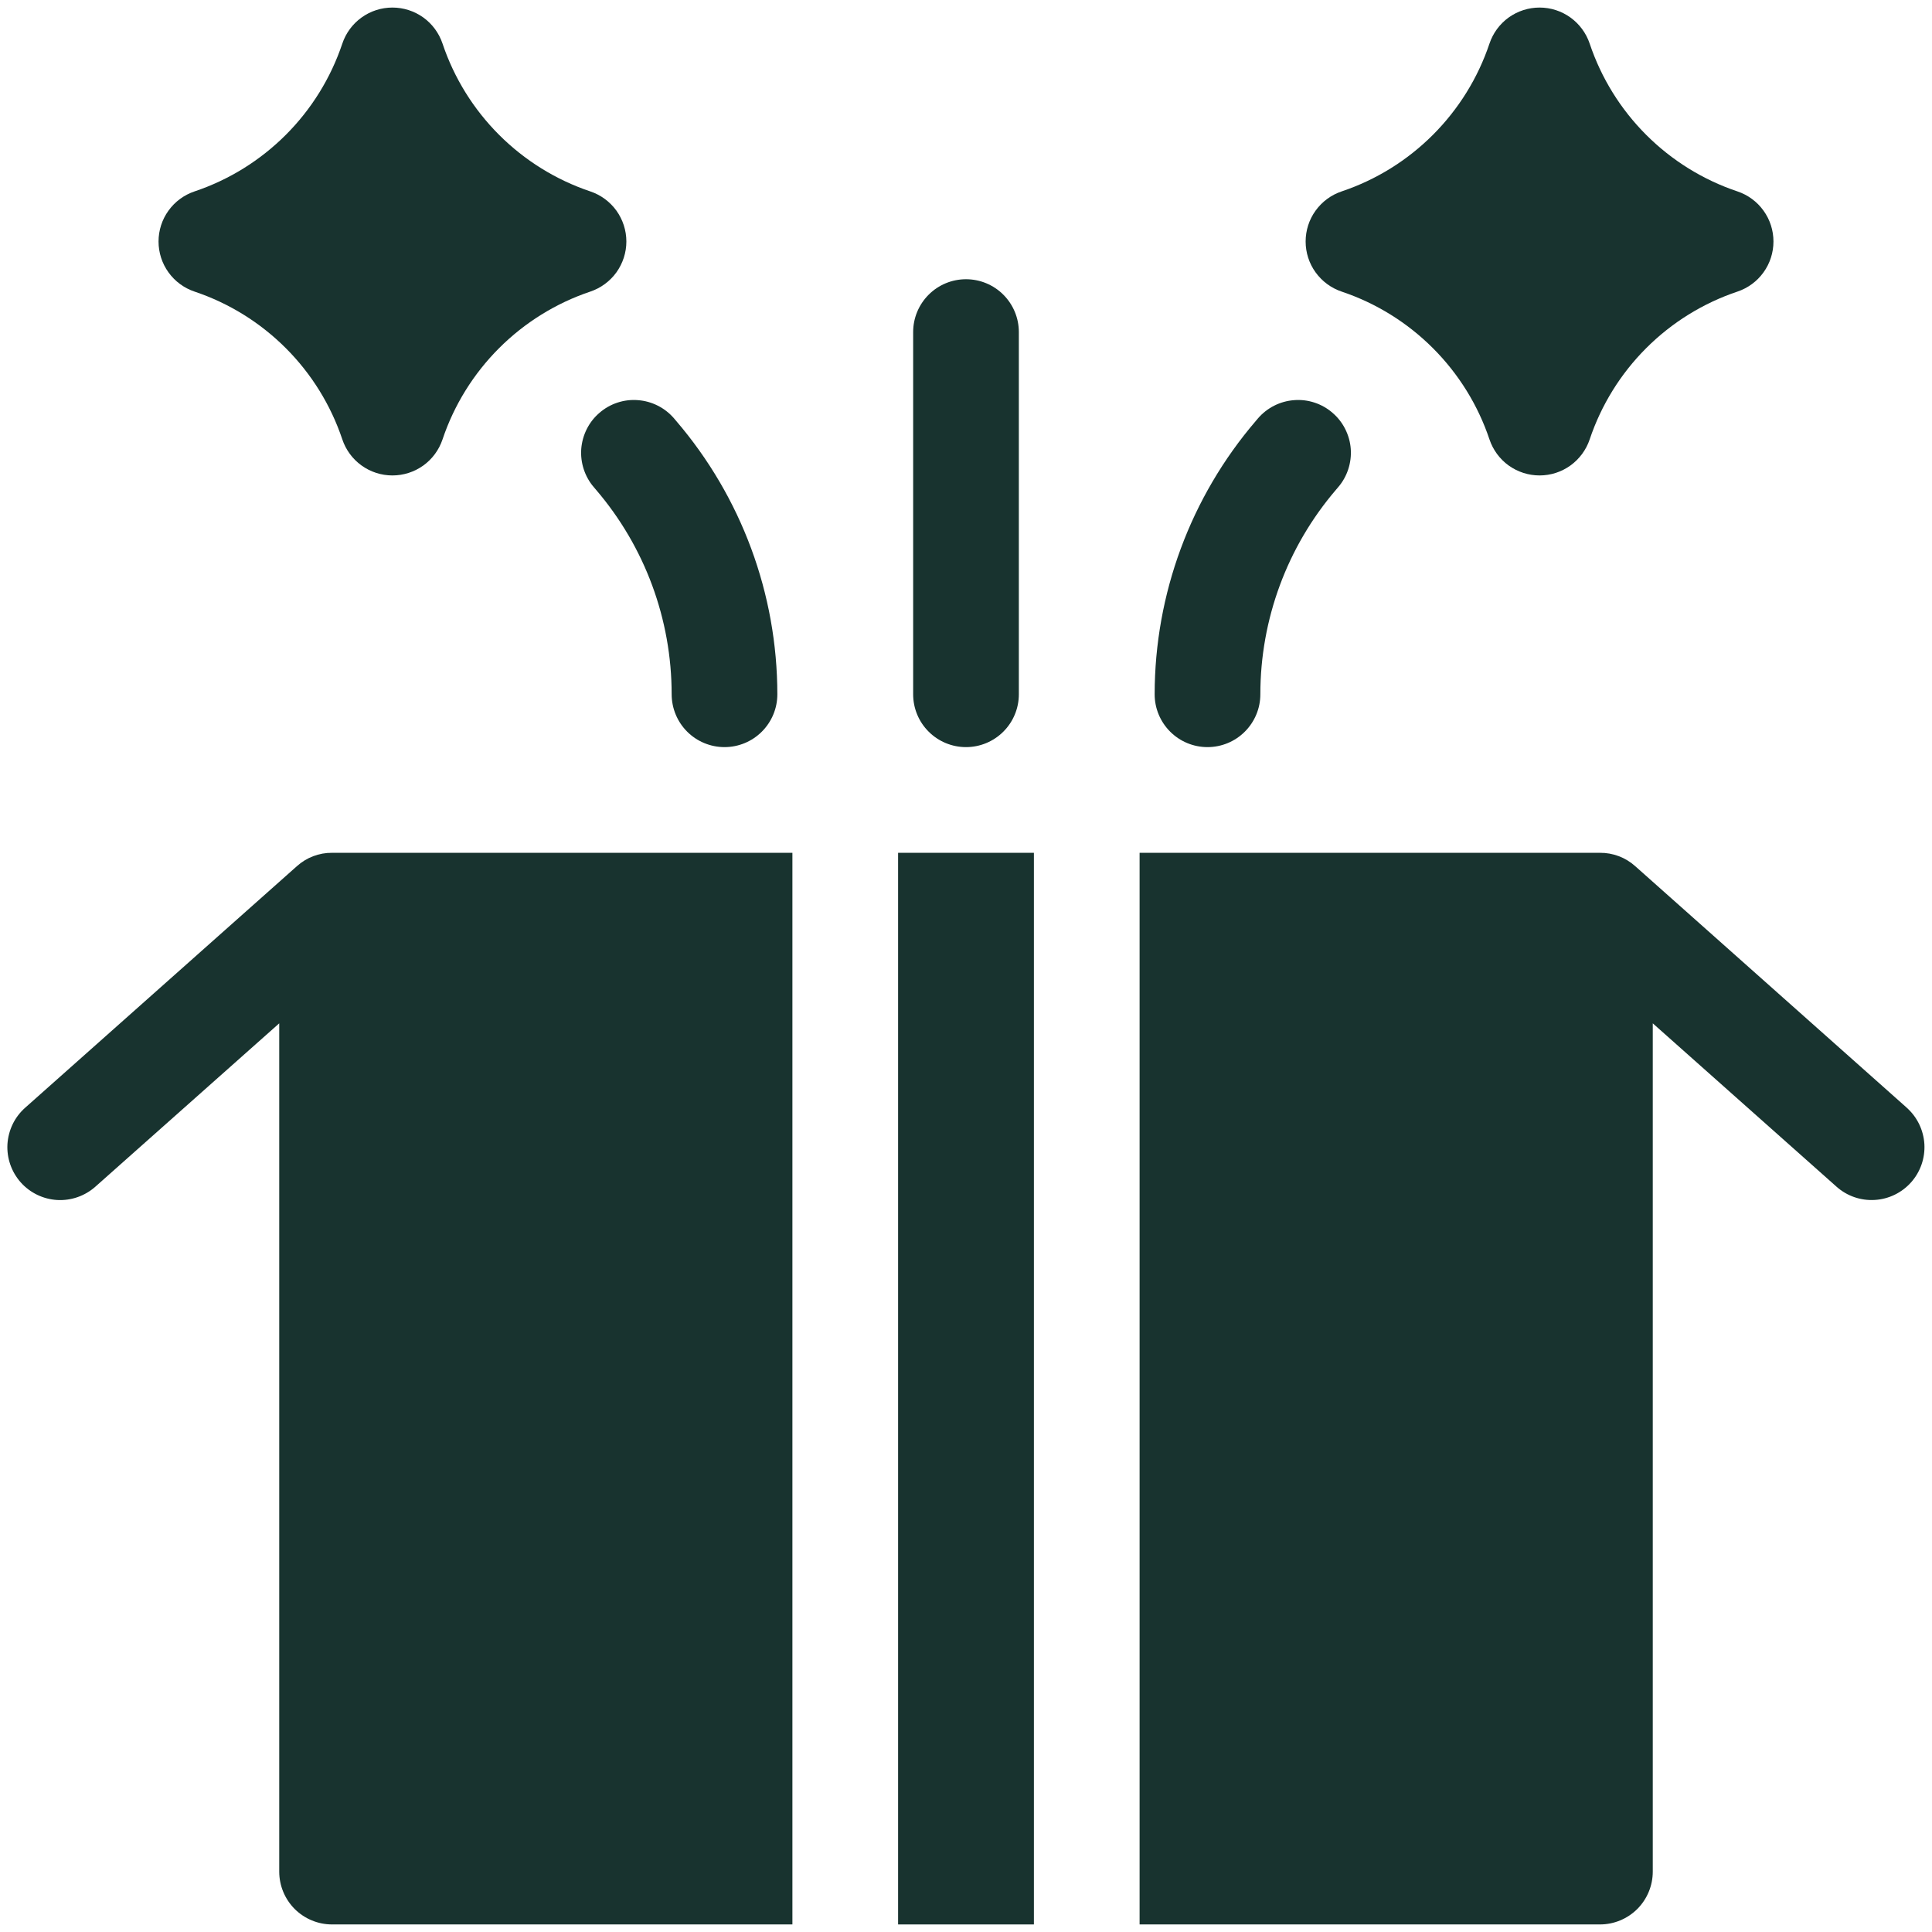
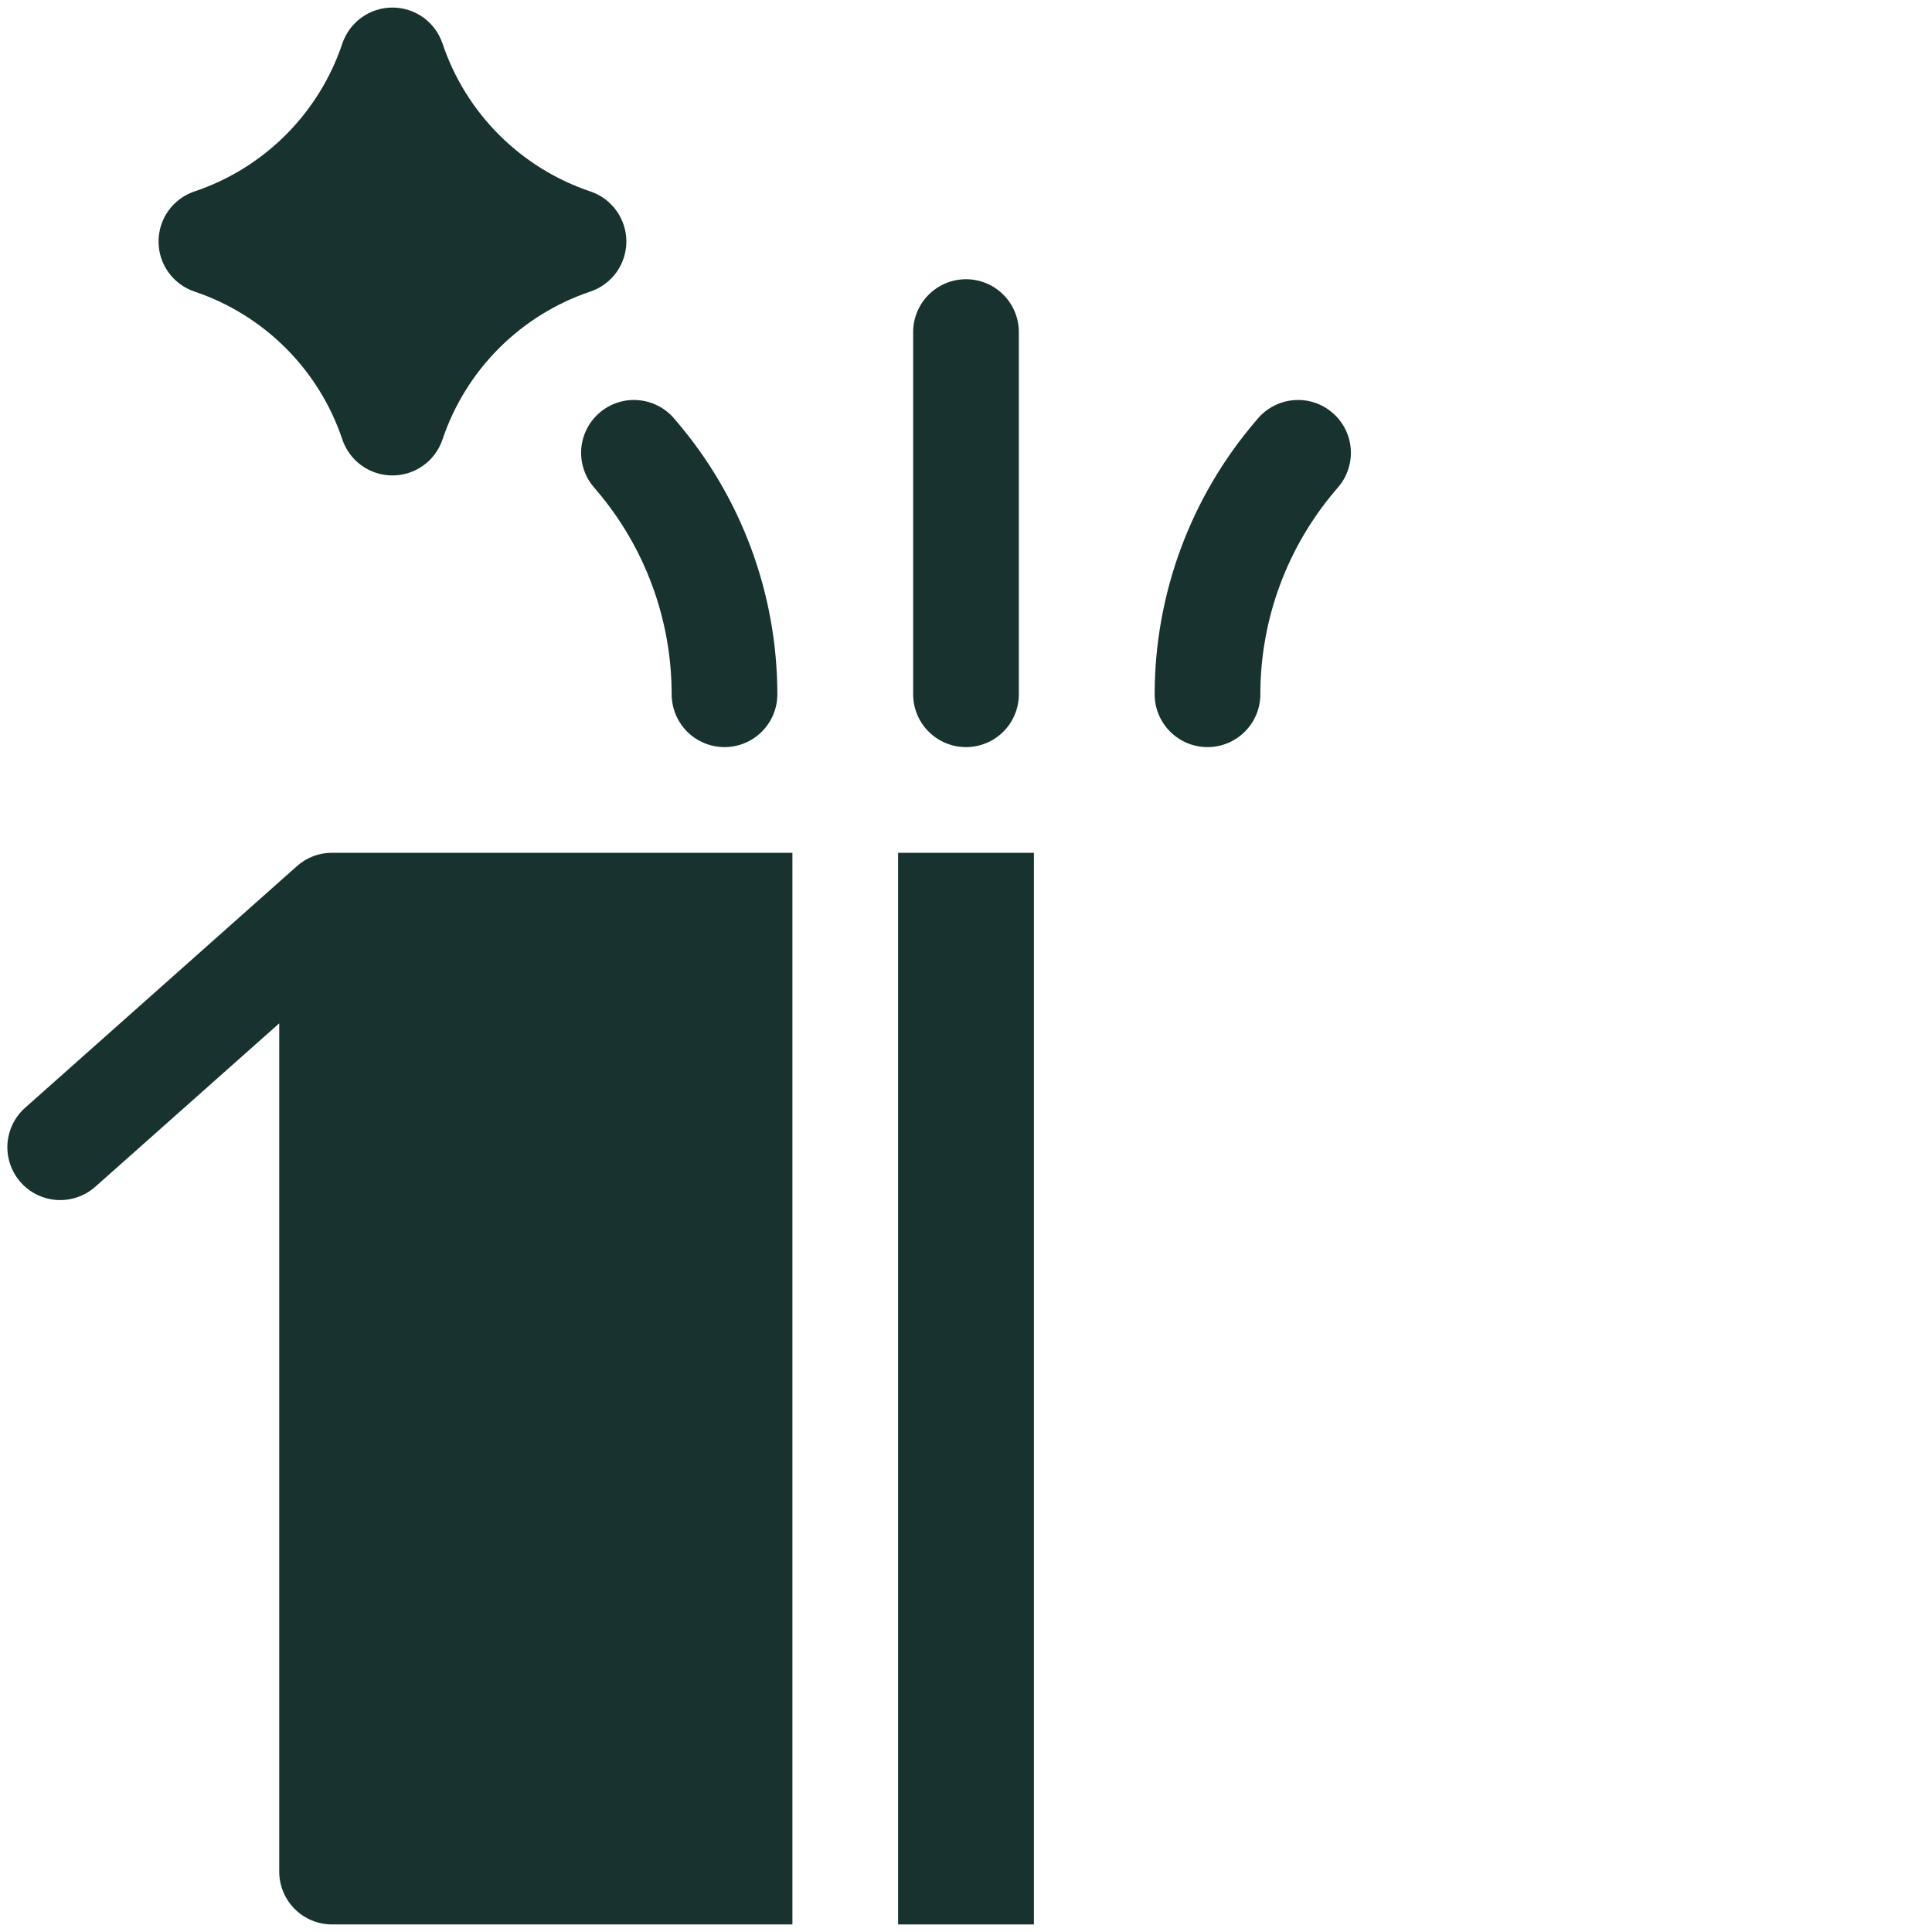
<svg xmlns="http://www.w3.org/2000/svg" width="34" height="34" viewBox="0 0 34 34" fill="none">
  <g clip-path="url(#clip0_1252_2610)">
    <path d="M17 4.914C16.753 4.914 16.517 5.012 16.343 5.186C16.168 5.361 16.07 5.597 16.07 5.844V12.219C16.07 12.465 16.168 12.702 16.343 12.876C16.517 13.05 16.753 13.148 17 13.148C17.247 13.148 17.483 13.05 17.657 12.876C17.832 12.702 17.93 12.465 17.93 12.219V5.844C17.93 5.597 17.832 5.361 17.657 5.186C17.483 5.012 17.247 4.914 17 4.914Z" fill="#18332F" />
    <path d="M22.18 12.219C22.18 10.898 22.652 9.622 23.511 8.619L23.549 8.574C23.629 8.482 23.689 8.374 23.727 8.258C23.765 8.142 23.78 8.02 23.771 7.898C23.762 7.777 23.728 7.658 23.673 7.549C23.618 7.44 23.542 7.343 23.449 7.264C23.357 7.184 23.249 7.123 23.133 7.085C23.017 7.047 22.895 7.032 22.773 7.042C22.651 7.051 22.533 7.084 22.424 7.139C22.315 7.194 22.218 7.27 22.138 7.363L22.1 7.408C20.952 8.748 20.321 10.454 20.32 12.219C20.32 12.465 20.418 12.701 20.593 12.876C20.767 13.05 21.003 13.148 21.25 13.148C21.497 13.148 21.733 13.05 21.907 12.876C22.082 12.701 22.18 12.465 22.18 12.219Z" fill="#18332F" />
    <path d="M11.82 12.219C11.82 10.898 11.348 9.622 10.489 8.619L10.451 8.574C10.371 8.482 10.311 8.374 10.273 8.258C10.235 8.142 10.22 8.02 10.229 7.898C10.239 7.777 10.272 7.658 10.327 7.549C10.382 7.44 10.458 7.343 10.551 7.264C10.643 7.184 10.751 7.123 10.867 7.085C10.983 7.047 11.105 7.032 11.227 7.042C11.349 7.051 11.467 7.084 11.576 7.139C11.685 7.194 11.782 7.27 11.862 7.363L11.9 7.408C13.048 8.748 13.679 10.454 13.68 12.219C13.68 12.465 13.582 12.701 13.407 12.876C13.233 13.05 12.997 13.148 12.75 13.148C12.504 13.148 12.267 13.05 12.093 12.876C11.918 12.701 11.821 12.465 11.82 12.219Z" fill="#18332F" />
    <path d="M15.805 15.008V33.867H18.195V15.008H15.805Z" fill="#18332F" />
    <path d="M5.844 15.008C5.614 15.006 5.393 15.091 5.223 15.245L0.442 19.495C0.351 19.576 0.276 19.674 0.223 19.784C0.17 19.894 0.139 20.013 0.131 20.135C0.117 20.381 0.201 20.623 0.365 20.808C0.529 20.992 0.759 21.103 1.005 21.118C1.251 21.132 1.493 21.048 1.678 20.884L4.914 18.009V32.938C4.914 33.184 5.012 33.42 5.186 33.595C5.361 33.769 5.597 33.867 5.844 33.867H13.945V15.008H5.844Z" fill="#18332F" />
-     <path d="M33.555 19.493L28.777 15.243C28.607 15.09 28.385 15.006 28.156 15.008H20.055V33.867H28.156C28.403 33.867 28.639 33.769 28.814 33.595C28.988 33.42 29.086 33.184 29.086 32.938V18.009L32.32 20.884C32.504 21.048 32.746 21.132 32.992 21.117C33.238 21.103 33.468 20.991 33.632 20.807C33.796 20.623 33.88 20.381 33.866 20.135C33.851 19.889 33.74 19.658 33.555 19.494V19.493Z" fill="#18332F" />
-     <path d="M26.212 0.768C26.274 0.583 26.392 0.422 26.55 0.308C26.709 0.194 26.899 0.133 27.094 0.133C27.289 0.133 27.479 0.194 27.637 0.308C27.795 0.422 27.914 0.583 27.976 0.768C28.179 1.373 28.519 1.922 28.97 2.373C29.421 2.824 29.97 3.165 30.575 3.368C30.76 3.43 30.921 3.548 31.035 3.707C31.149 3.865 31.21 4.055 31.21 4.25C31.21 4.445 31.149 4.635 31.035 4.793C30.921 4.952 30.76 5.07 30.575 5.132C29.97 5.335 29.421 5.676 28.97 6.127C28.519 6.578 28.179 7.127 27.976 7.732C27.914 7.917 27.795 8.078 27.637 8.192C27.479 8.306 27.289 8.367 27.094 8.367C26.899 8.367 26.709 8.306 26.55 8.192C26.392 8.078 26.274 7.917 26.212 7.732C26.009 7.127 25.668 6.578 25.217 6.127C24.766 5.676 24.217 5.335 23.612 5.132C23.427 5.07 23.267 4.952 23.152 4.793C23.038 4.635 22.977 4.445 22.977 4.25C22.977 4.055 23.038 3.865 23.152 3.707C23.267 3.548 23.427 3.43 23.612 3.368C24.217 3.165 24.766 2.824 25.217 2.373C25.668 1.922 26.009 1.373 26.212 0.768Z" fill="#18332F" />
    <path d="M6.024 0.768C6.086 0.583 6.204 0.422 6.363 0.308C6.521 0.194 6.711 0.133 6.906 0.133C7.101 0.133 7.291 0.194 7.45 0.308C7.608 0.422 7.726 0.583 7.788 0.768C7.991 1.373 8.332 1.922 8.783 2.373C9.234 2.824 9.783 3.165 10.387 3.368C10.572 3.43 10.733 3.548 10.848 3.707C10.961 3.865 11.023 4.055 11.023 4.25C11.023 4.445 10.961 4.635 10.848 4.793C10.733 4.952 10.572 5.07 10.387 5.132C9.783 5.335 9.234 5.676 8.783 6.127C8.332 6.578 7.991 7.127 7.788 7.732C7.726 7.917 7.608 8.078 7.45 8.192C7.291 8.306 7.101 8.367 6.906 8.367C6.711 8.367 6.521 8.306 6.363 8.192C6.204 8.078 6.086 7.917 6.024 7.732C5.821 7.127 5.481 6.578 5.03 6.127C4.579 5.676 4.03 5.335 3.425 5.132C3.24 5.07 3.079 4.952 2.965 4.793C2.851 4.635 2.79 4.445 2.79 4.25C2.79 4.055 2.851 3.865 2.965 3.707C3.079 3.548 3.24 3.43 3.425 3.368C4.03 3.165 4.579 2.824 5.03 2.373C5.481 1.922 5.821 1.373 6.024 0.768Z" fill="#18332F" />
  </g>
  <defs>
    <clipPath id="clip0_1252_2610">
      <rect width="34" height="34" fill="white" />
    </clipPath>
  </defs>
</svg>